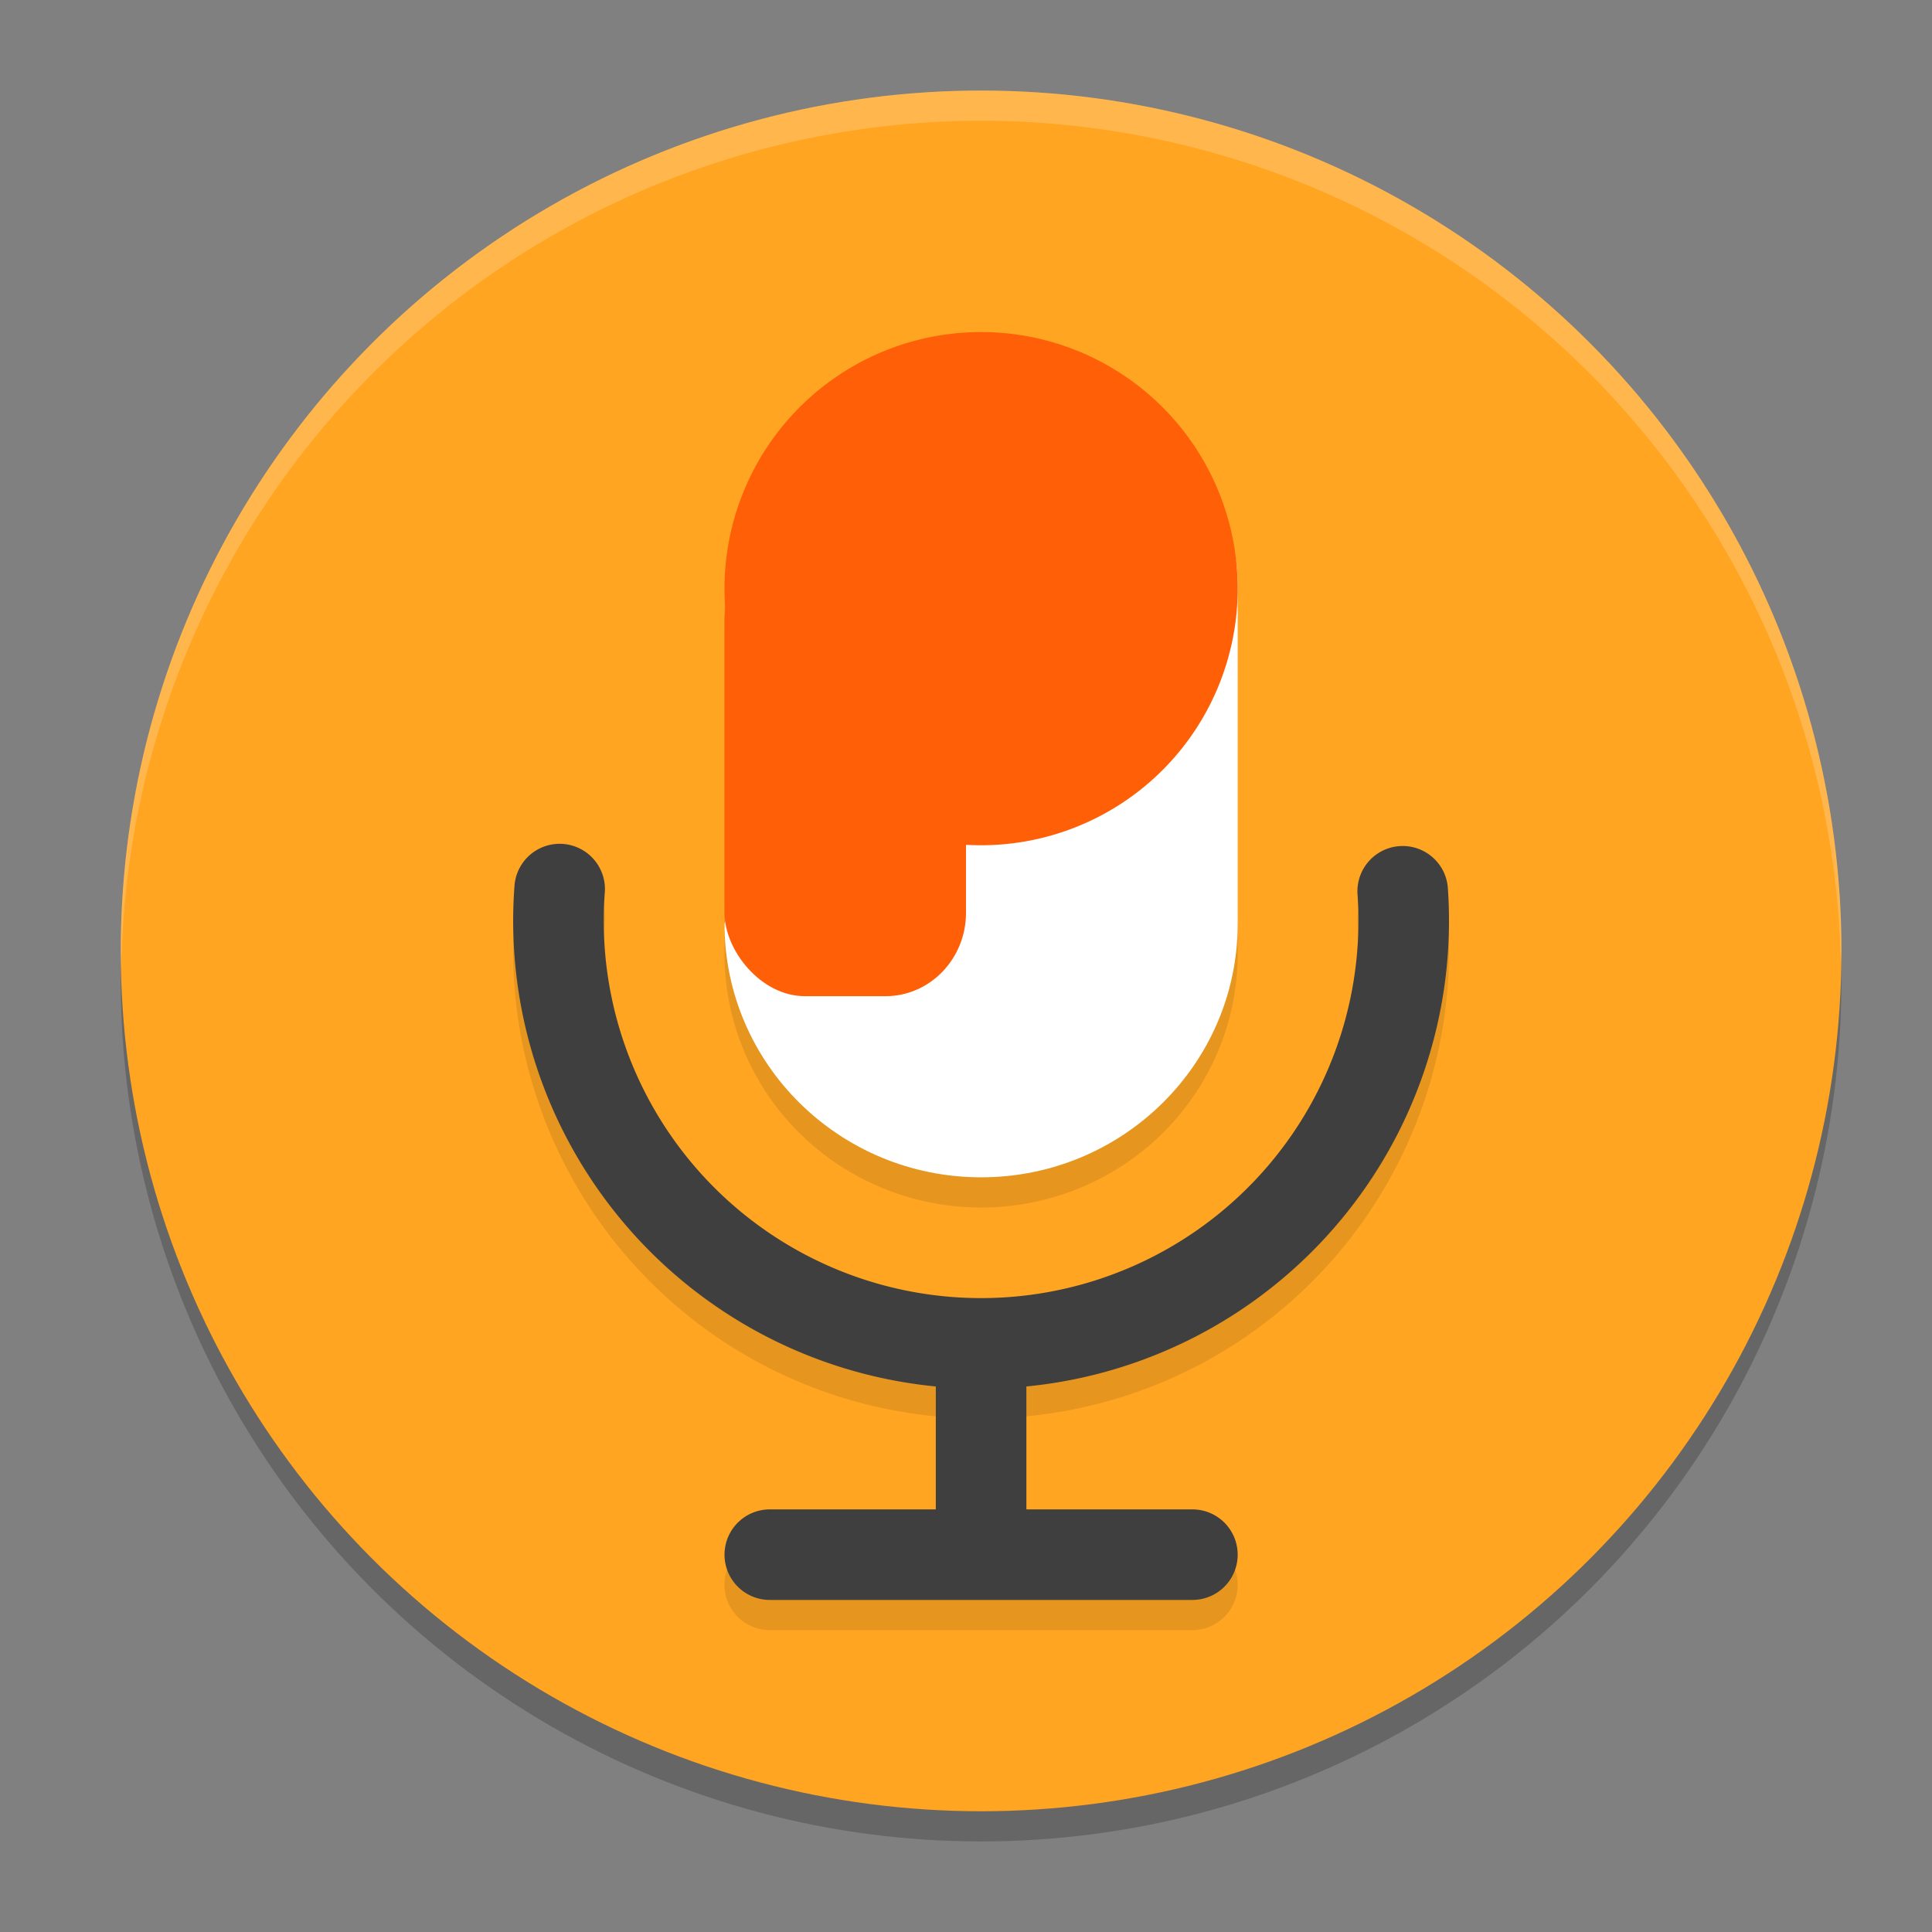
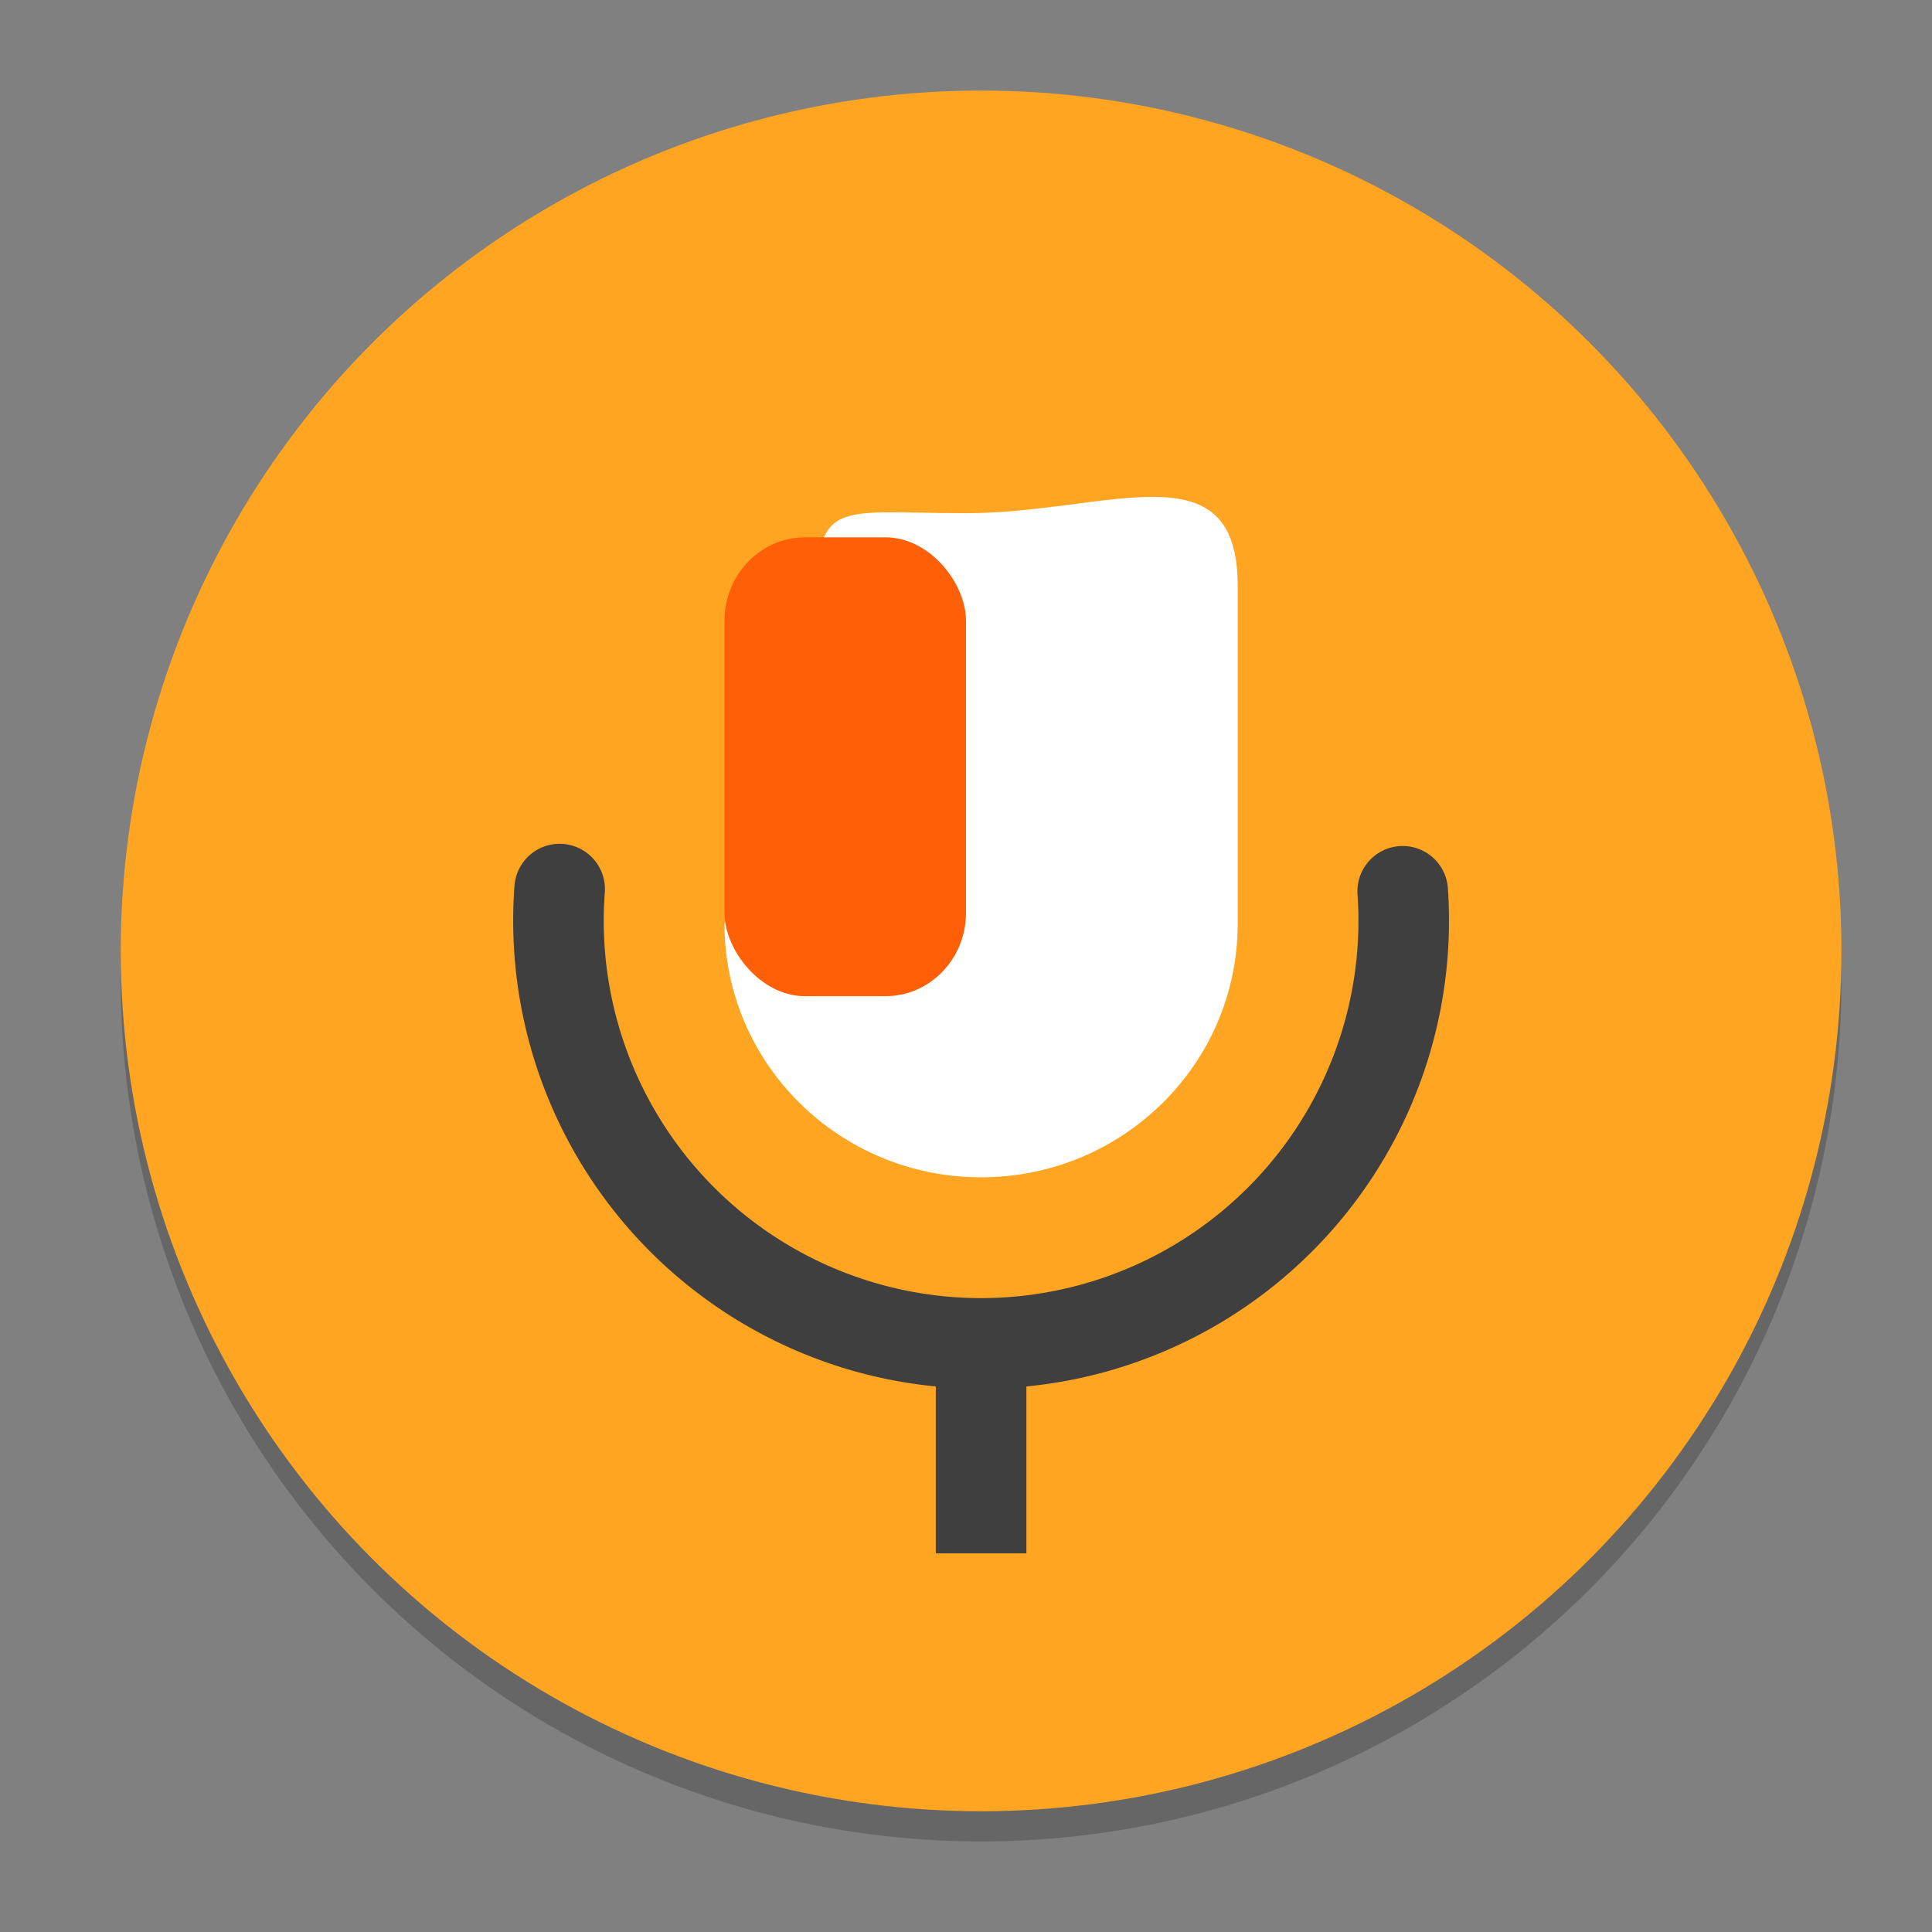
<svg xmlns="http://www.w3.org/2000/svg" width="64" height="64" version="1.1">
  <rect width="100%" height="100%" fill="#808080" stroke="none" />
  <circle style="opacity:0.2" cx="32.5" cy="32.5" r="28.5" />
  <circle style="fill:#ffa521" cx="32.5" cy="31.5" r="28.5" />
-   <path style="opacity:0.1" d="M 32.5,12 A 8.5,8.4 0 0 0 24,20.4 V 31.599 A 8.5,8.4 0 0 0 32.5,40 8.5,8.4 0 0 0 41,31.599 V 20.4 A 8.5,8.4 0 0 0 32.5,12 Z M 18.48,28.931 a 1.5,1.5 0 0 0 -1.438,1.408 c -0.435,5.787 2.406,11.338 7.352,14.373 2.042,1.253 4.304,1.982 6.605,2.205 v 4.082 h -5.5 a 1.5,1.5 0 1 0 0,3 h 14 a 1.5,1.5 0 1 0 0,-3 H 34 v -4.082 c 2.275,-0.221 4.512,-0.936 6.537,-2.164 4.962,-3.009 7.831,-8.545 7.426,-14.334 a 1.5,1.5 0 1 0 -2.992,0.209 c 0.327,4.674 -1.982,9.131 -5.988,11.561 -4.006,2.429 -9.026,2.417 -13.02,-0.033 -3.993,-2.45 -6.279,-6.92 -5.928,-11.592 a 1.5,1.5 0 0 0 -1.555,-1.633 z" />
  <path style="fill:none;stroke:#3f3f3f;stroke-width:3;stroke-linecap:round;stroke-linejoin:round" d="M 46.466,29.525 A 14,14 0 0 1 39.759,42.472 14,14 0 0 1 25.178,42.434 14,14 0 0 1 18.539,29.452" />
  <rect style="fill:#3f3f3f" width="3" height="7.125" x="31" y="44.33" />
-   <path style="fill:none;stroke:#3f3f3f;stroke-width:3;stroke-linecap:round;stroke-linejoin:round" d="m 25.5,51.5 h 14" />
  <path style="fill:#ffffff" d="m 32,17 c -4.694,0 -5,-0.639 -5,4 l -3,9.6 c 0,4.639 3.806,8.4 8.5,8.4 4.694,0 8.5,-3.761 8.5,-8.4 V 19.4 C 41,14.761 36.694,17 32,17 Z" />
-   <path style="fill:#ff5f06" d="M 41,19.5 A 8.5,8.5 0 0 1 32.5,28 8.5,8.5 0 0 1 24,19.5 8.5,8.5 0 0 1 32.5,11 8.5,8.5 0 0 1 41,19.5 Z" />
  <rect style="fill:#ff5f06" width="8" height="15.2" x="24" y="17.8" rx="2.667" ry="2.764" />
-   <path style="fill:#ffffff;opacity:0.2" d="M 32.5 3 A 28.5 28.5 0 0 0 4 31.5 A 28.5 28.5 0 0 0 4.021 32.082 A 28.5 28.5 0 0 1 32.5 4 A 28.5 28.5 0 0 1 60.979 31.918 A 28.5 28.5 0 0 0 61 31.5 A 28.5 28.5 0 0 0 32.5 3 z" />
</svg>